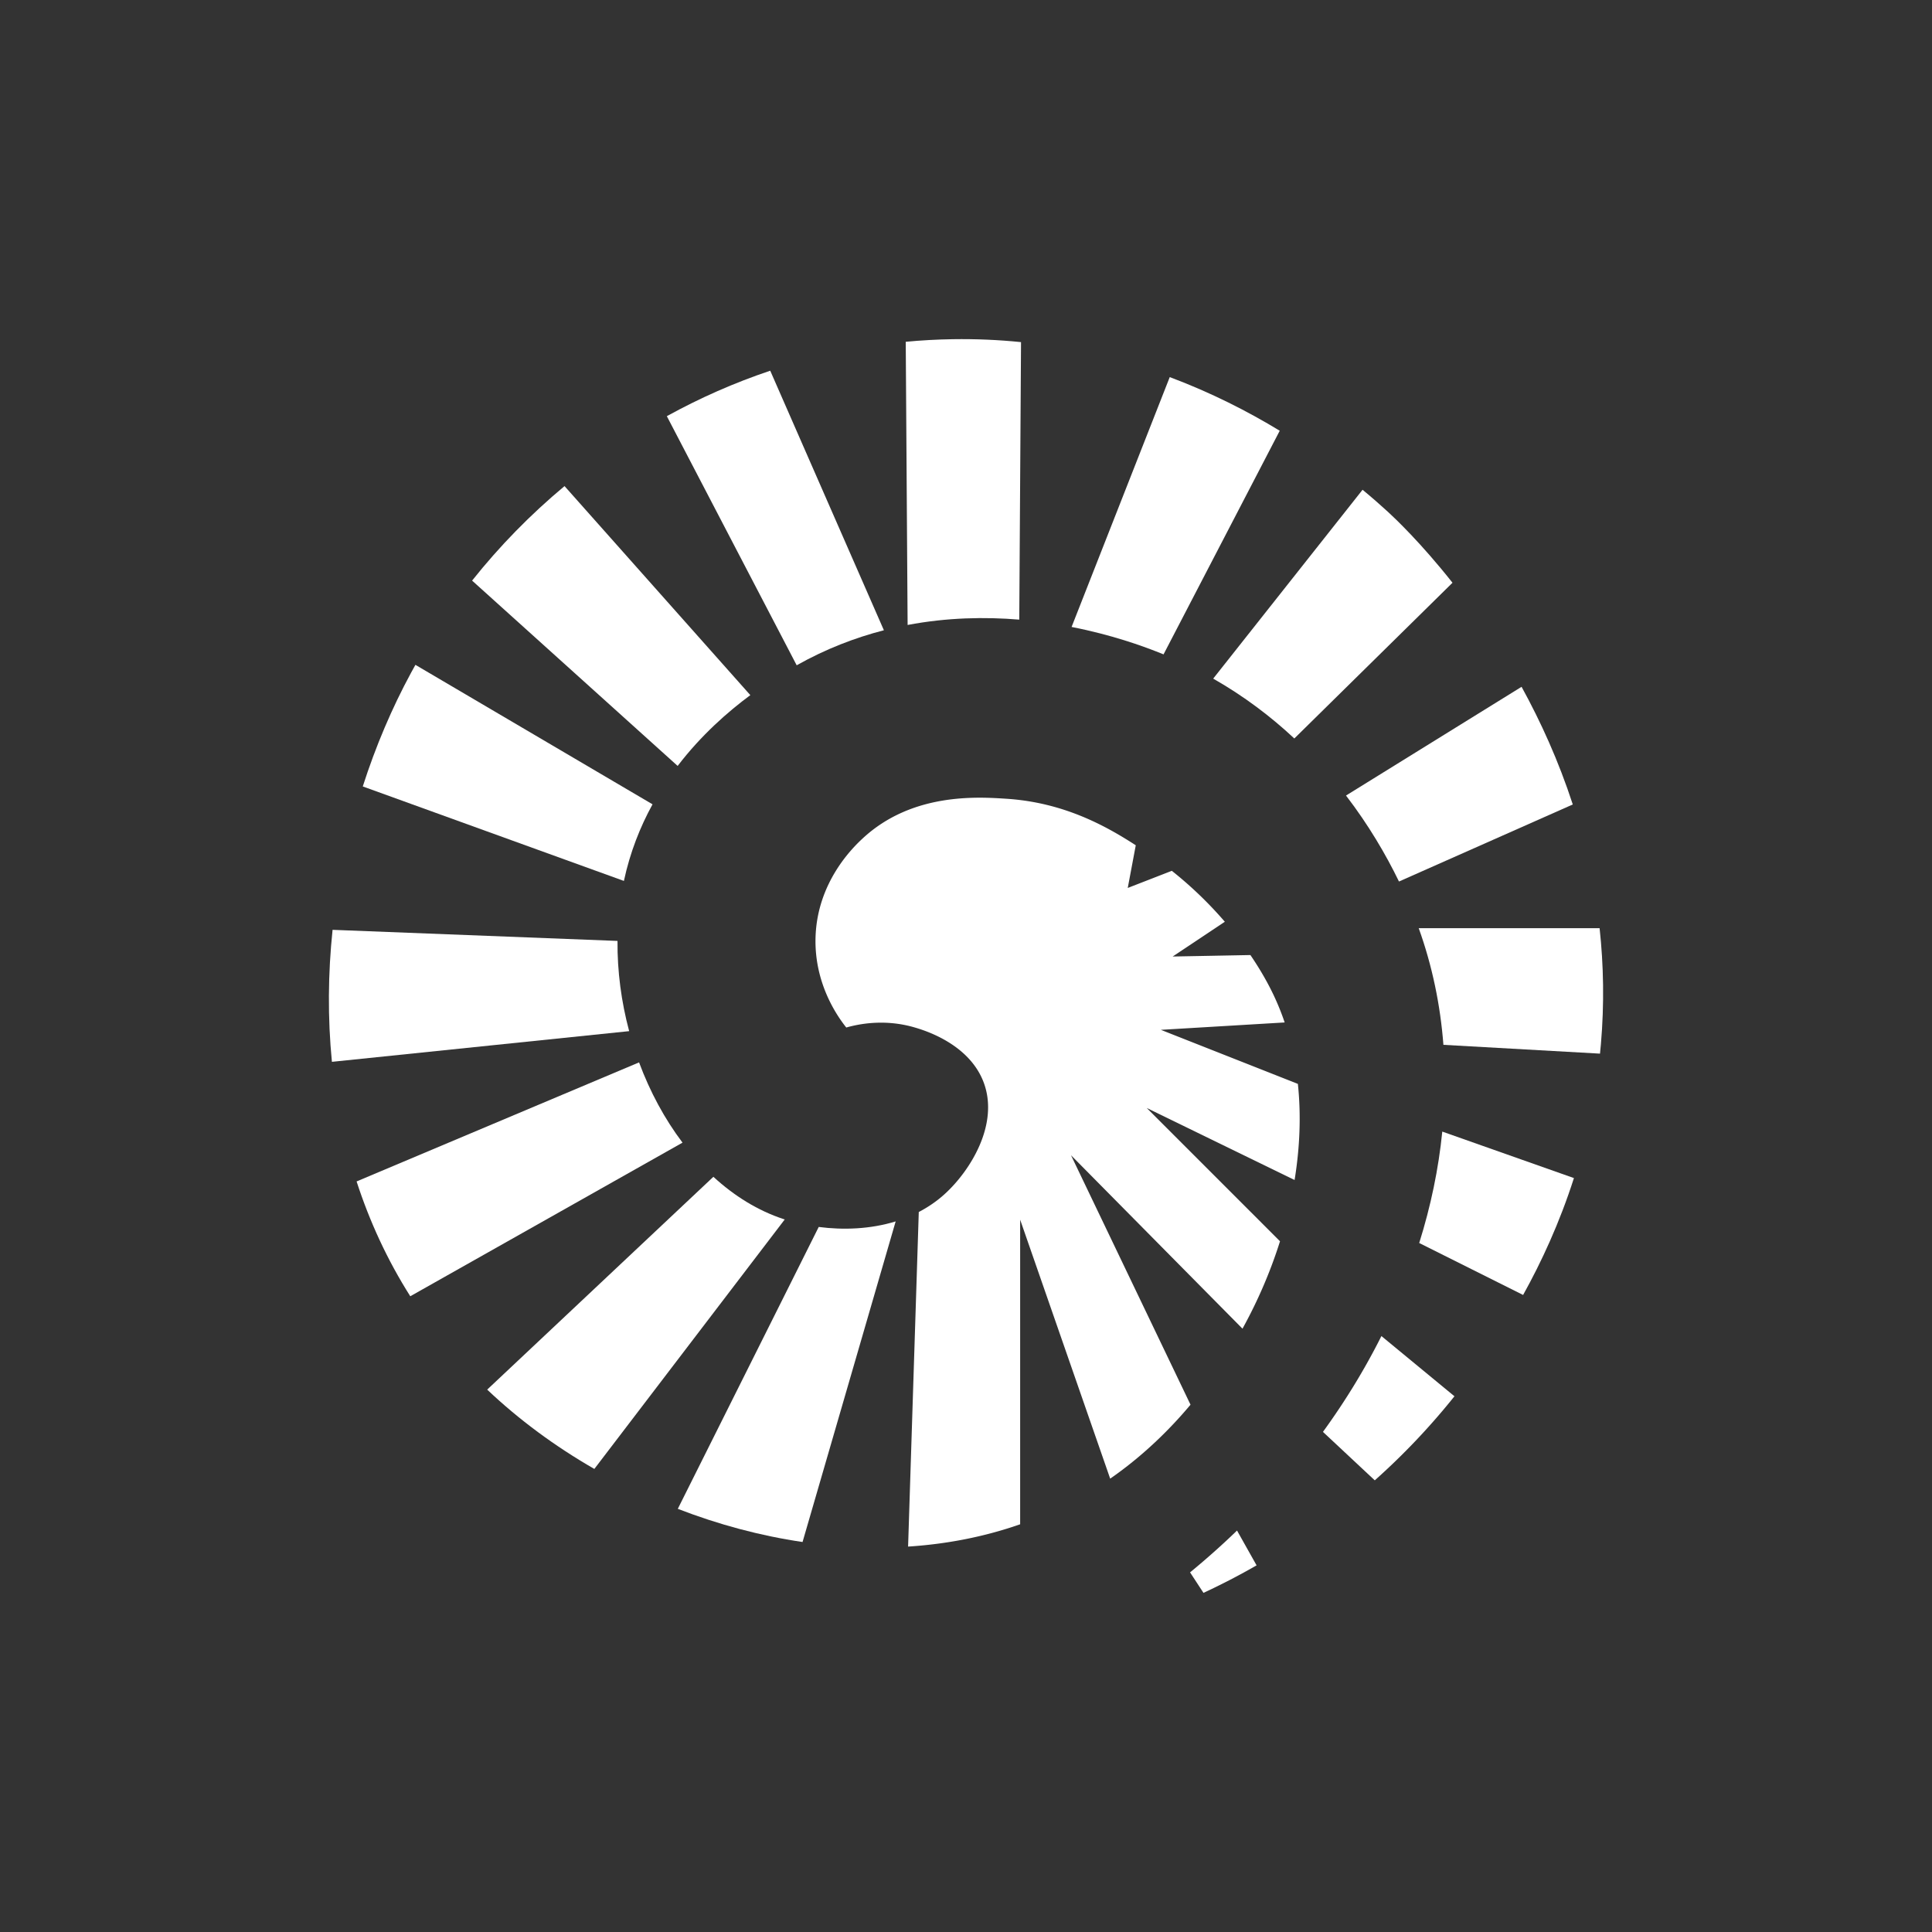
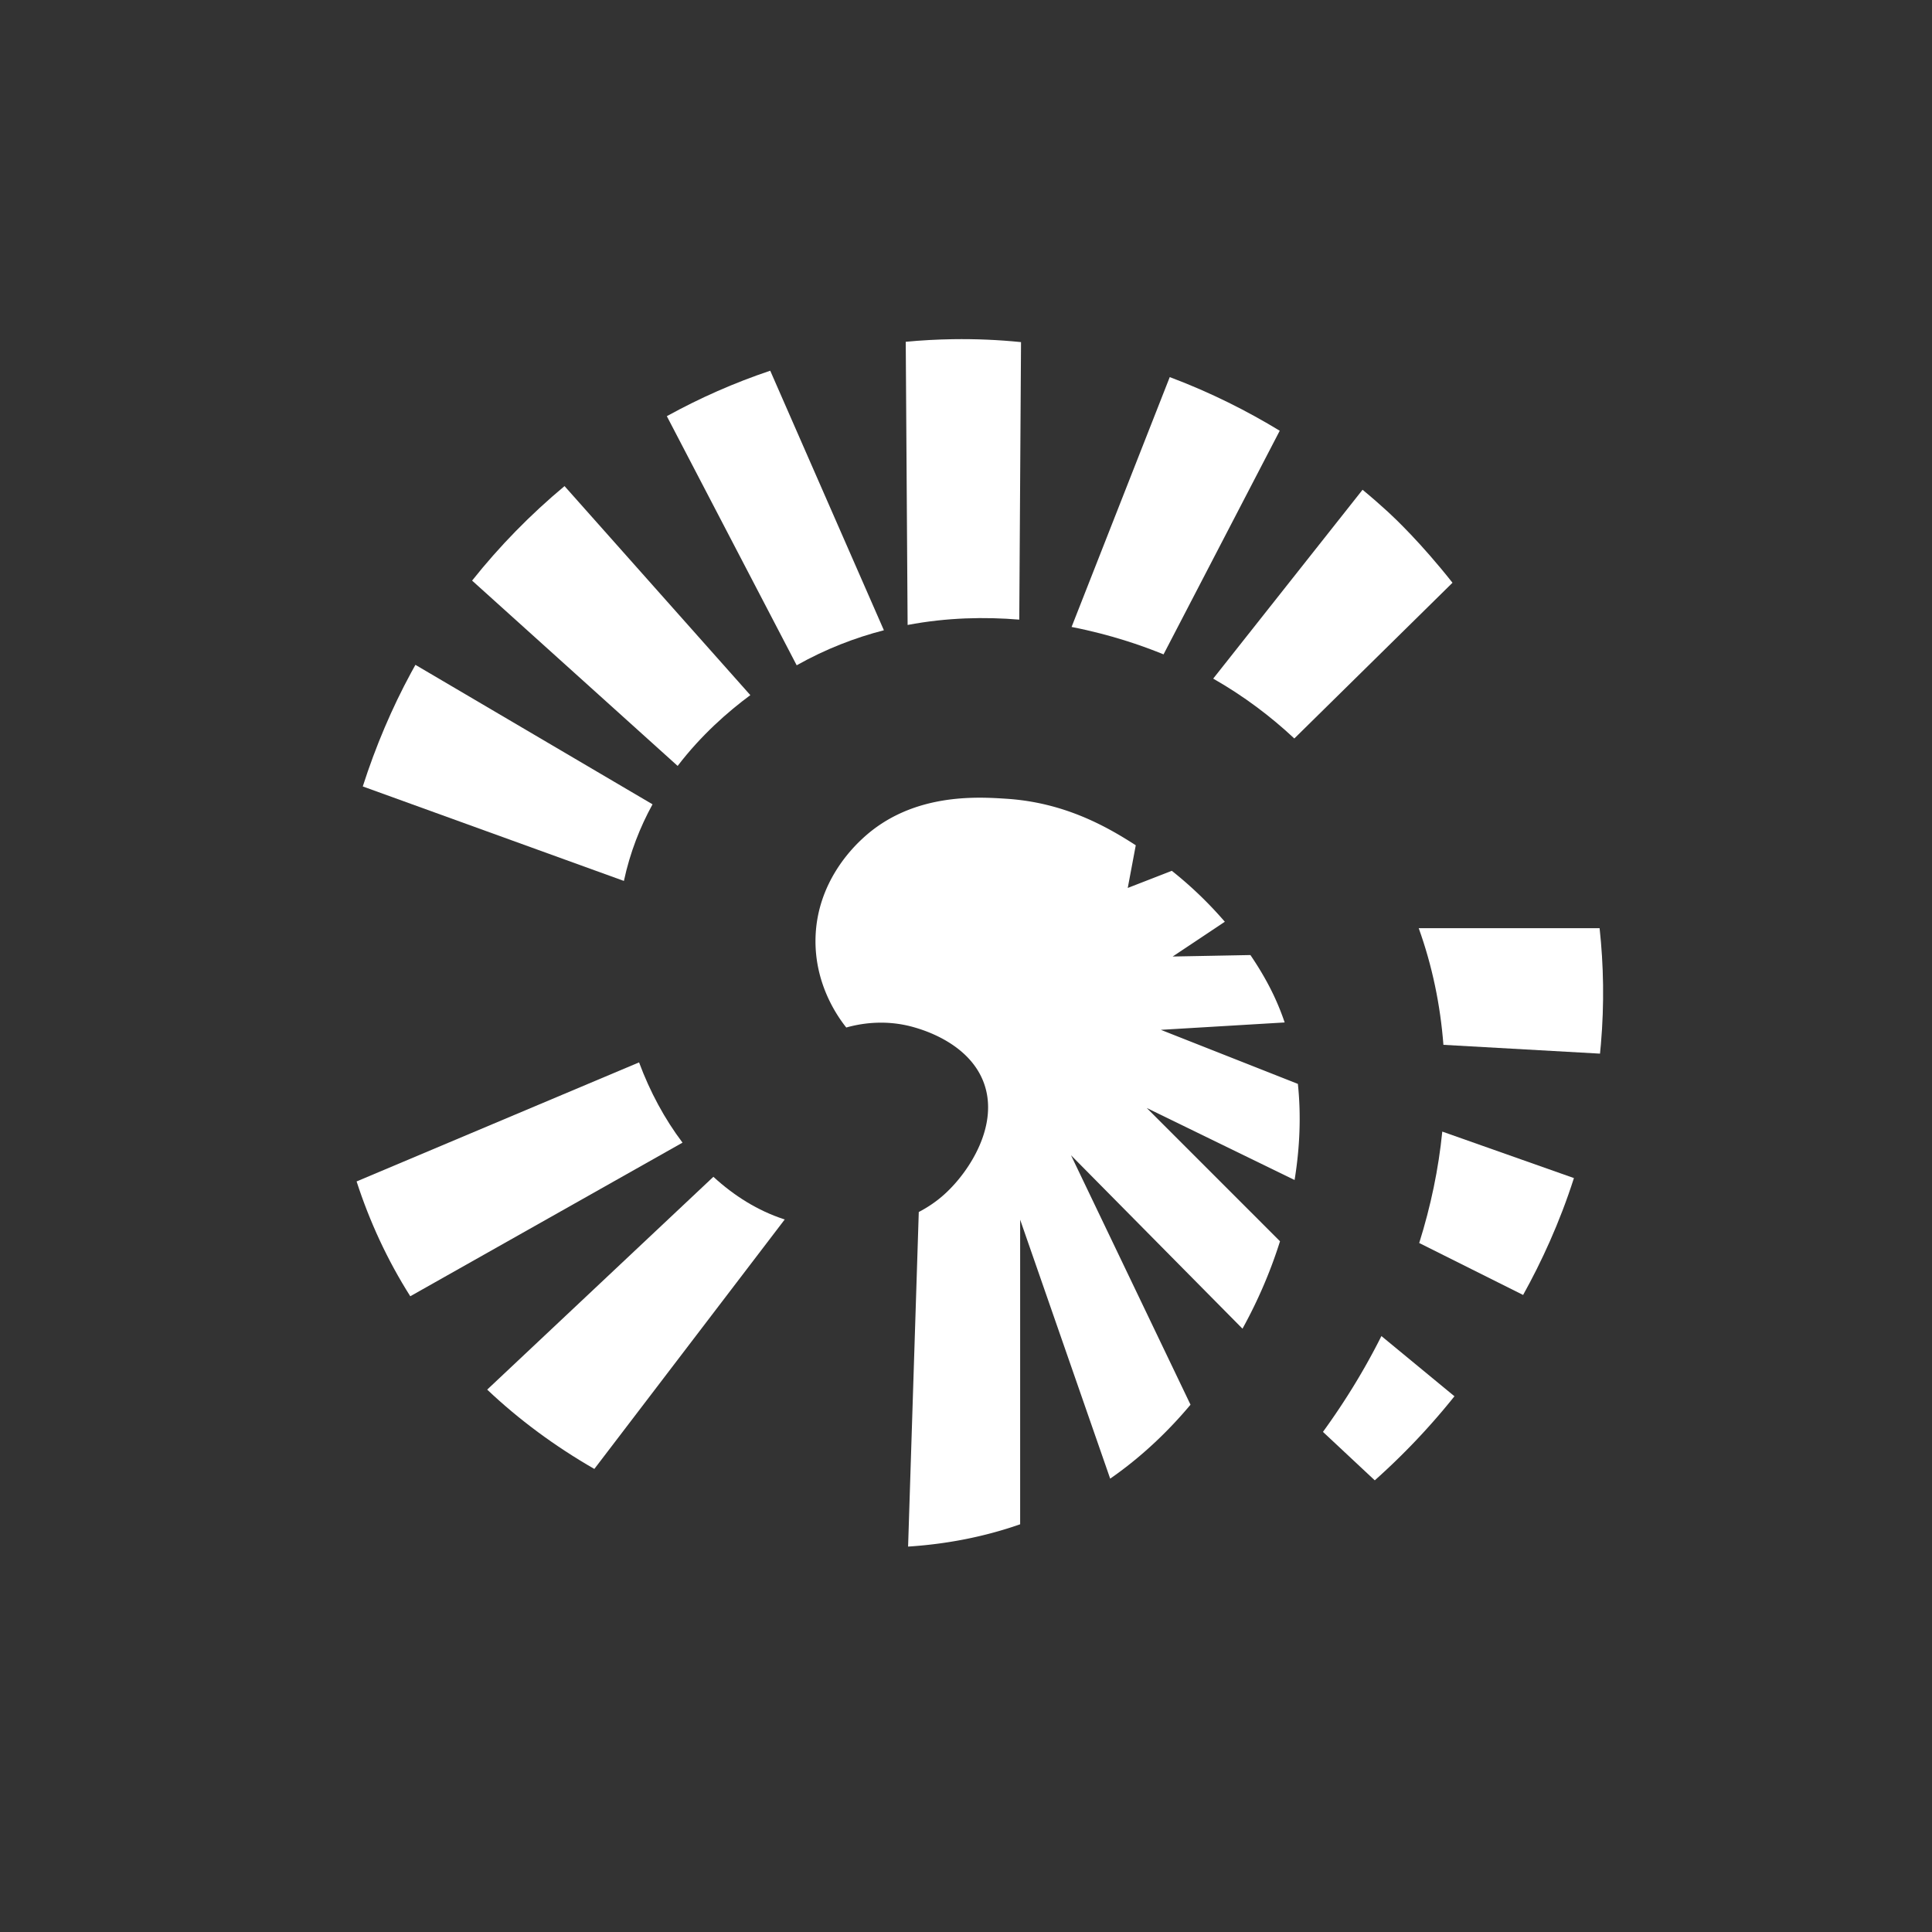
<svg xmlns="http://www.w3.org/2000/svg" data-bbox="170.235 175.533 659.535 648.937" viewBox="0 0 1000 1000" data-type="color">
  <rect x="0" y="0" width="1000" height="1000" fill="#333333" stroke="none" />
  <g>
-     <path d="m640.28 792.21 10.13 18.02a362 362 0 0 1-27.49 14.24c-2.31-3.54-4.63-7.07-6.94-10.61 8.48-6.97 16.59-14.19 24.3-21.65" fill="#ffffff" data-color="1" />
    <path d="m715.02 691.54 37.81 31.17c-.47.58-.91 1.11-1.33 1.64a356 356 0 0 1-39.92 41.87l-26.82-25.08c11.64-16.03 21.75-32.63 30.26-49.61Z" fill="#ffffff" data-color="1" />
    <path d="m746.52 585.71 68.14 24.06c-7.44 23.24-16.86 43.5-26.3 60.5l-53.78-26.89c6.02-19.16 10.03-38.48 11.94-57.67" fill="#ffffff" data-color="1" />
    <path d="M598.43 337.18c-6.69-2.6-22.47-8.5-43.78-12.67l50.81-129.32c21.3 7.98 40.34 17.68 56.93 27.76L602.25 338.7c-1.26-.52-2.53-1.02-3.81-1.52Z" fill="#ffffff" data-color="1" />
    <path d="m469.78 323.48-.97-146.57c8.04-.77 16.16-1.21 24.34-1.34 12.16-.19 23.94.35 35.33 1.51l-.91 143.64c-17.61-1.46-37.28-1.13-57.78 2.76Z" fill="#ffffff" data-color="1" />
    <path d="m412.36 344.34-67.21-128.93c17.04-9.39 34.93-17.3 53.52-23.53l58.83 134.34c-14.89 3.84-30.09 9.66-45.14 18.13Z" fill="#ffffff" data-color="1" />
    <path d="m350.75 396.44-106.39-95.92c14.18-17.84 30.25-34.25 47.84-48.92l96.17 108.2c-11.51 8.52-25.38 20.62-37.62 36.64" fill="#ffffff" data-color="1" />
    <path d="m322.94 455.97-135.17-48.91c6.71-20.9 15.16-40.71 25-58.86.74-1.37 1.49-2.72 2.25-4.08l122.73 72.19c-6.4 11.65-11.64 24.84-14.81 39.62 0 .01 0 .02-.01.04Z" fill="#ffffff" data-color="1" />
-     <path d="M325.64 533.72 171.8 549.6c-2.24-22.78-2.03-45.75.34-68.32l147.48 5.74c-.14 15.74 1.98 31.55 6.03 46.69Z" fill="#ffffff" data-color="1" />
    <path d="m353.27 591.43-140.91 79.51c-11.94-18.83-21.1-38.81-27.79-59.43l146.21-61.62c5.63 15.18 13.25 29.31 22.49 41.54" fill="#ffffff" data-color="1" />
    <path d="m406.17 631.2-98.54 129.12c-20.33-11.69-39.09-25.53-55.46-41.06l117.08-110.15c10.83 9.95 23.07 17.54 36.36 21.9.18.06.37.12.56.18Z" fill="#ffffff" data-color="1" />
-     <path d="M463.59 632.21 415.4 798.14c-21.95-3.22-43.71-9.09-64.57-17.17l72.94-145.9h.01c12.64 1.65 26.67 1.17 39.81-2.87Z" fill="#ffffff" data-color="1" />
    <path d="M670.11 610.78c-25.52-12.43-51.05-24.86-76.57-37.3 23.01 23.01 46 46 68.99 69-4.88 15.51-11.42 30.75-19.42 45.24-29.59-29.91-59.17-59.84-88.76-89.77 20.62 43.04 41.24 86.09 61.86 129.12-11.48 13.7-24.44 25.95-38.59 36.16-.98.71-1.98 1.41-2.99 2.11-15.54-44.68-31.06-89.36-46.6-134.03v157.66c-18.65 6.52-38.16 10.27-58 11.54l5.53-173.18c4.71-2.45 9.2-5.48 13.29-9.18 13.33-12.04 28.56-36.37 20.2-58.15-7.66-19.92-30.85-26.78-35.51-28.16-15.72-4.64-29.26-1.76-35.51 0-3.96-4.98-16.58-22.09-15.91-46.53.78-28.9 19.6-46.9 24.48-51.42 25.56-23.65 59.22-21.45 74.4-20.45 29.68 1.94 51.39 14.06 66.87 24.07-1.38 7.36-2.76 14.72-4.15 22.09 7.61-2.96 15.21-5.91 22.81-8.87a202 202 0 0 1 27.44 26.37c-8.99 6.01-17.99 12-26.99 17.99 13.4-.25 26.82-.5 40.23-.76 5.05 7.4 9.21 14.7 12.41 21.58 2.01 4.33 3.79 8.76 5.32 13.31-21.36 1.28-42.73 2.55-64.09 3.82 23.64 9.33 47.29 18.65 70.93 27.98 1.7 16.1 1.04 32.88-1.7 49.73Z" fill="#ffffff" data-color="1" />
    <path d="m627.95 351.25 77.31-97.75c4.88 4.03 9.27 7.89 13.16 11.45 3.49 3.21 16.96 15.9 33.39 36.68l-81.87 80.61c-12.12-11.34-26.05-21.91-41.99-30.99" fill="#ffffff" data-color="1" />
-     <path d="m814.07 416.39-89.96 39.88c-6.82-14.05-15.82-29.37-27.42-44.5l90.87-56.28c9.9 18.01 19.18 38.4 26.51 60.9" fill="#ffffff" data-color="1" />
    <path d="M828.63 540.42c-.14 1.65-.3 3.3-.47 4.94l-81.05-4.56c-1.59-20.7-5.81-40.98-12.78-60.37h93.62c2.07 19.03 2.48 39.06.68 59.99" fill="#ffffff" data-color="1" />
  </g>
</svg>